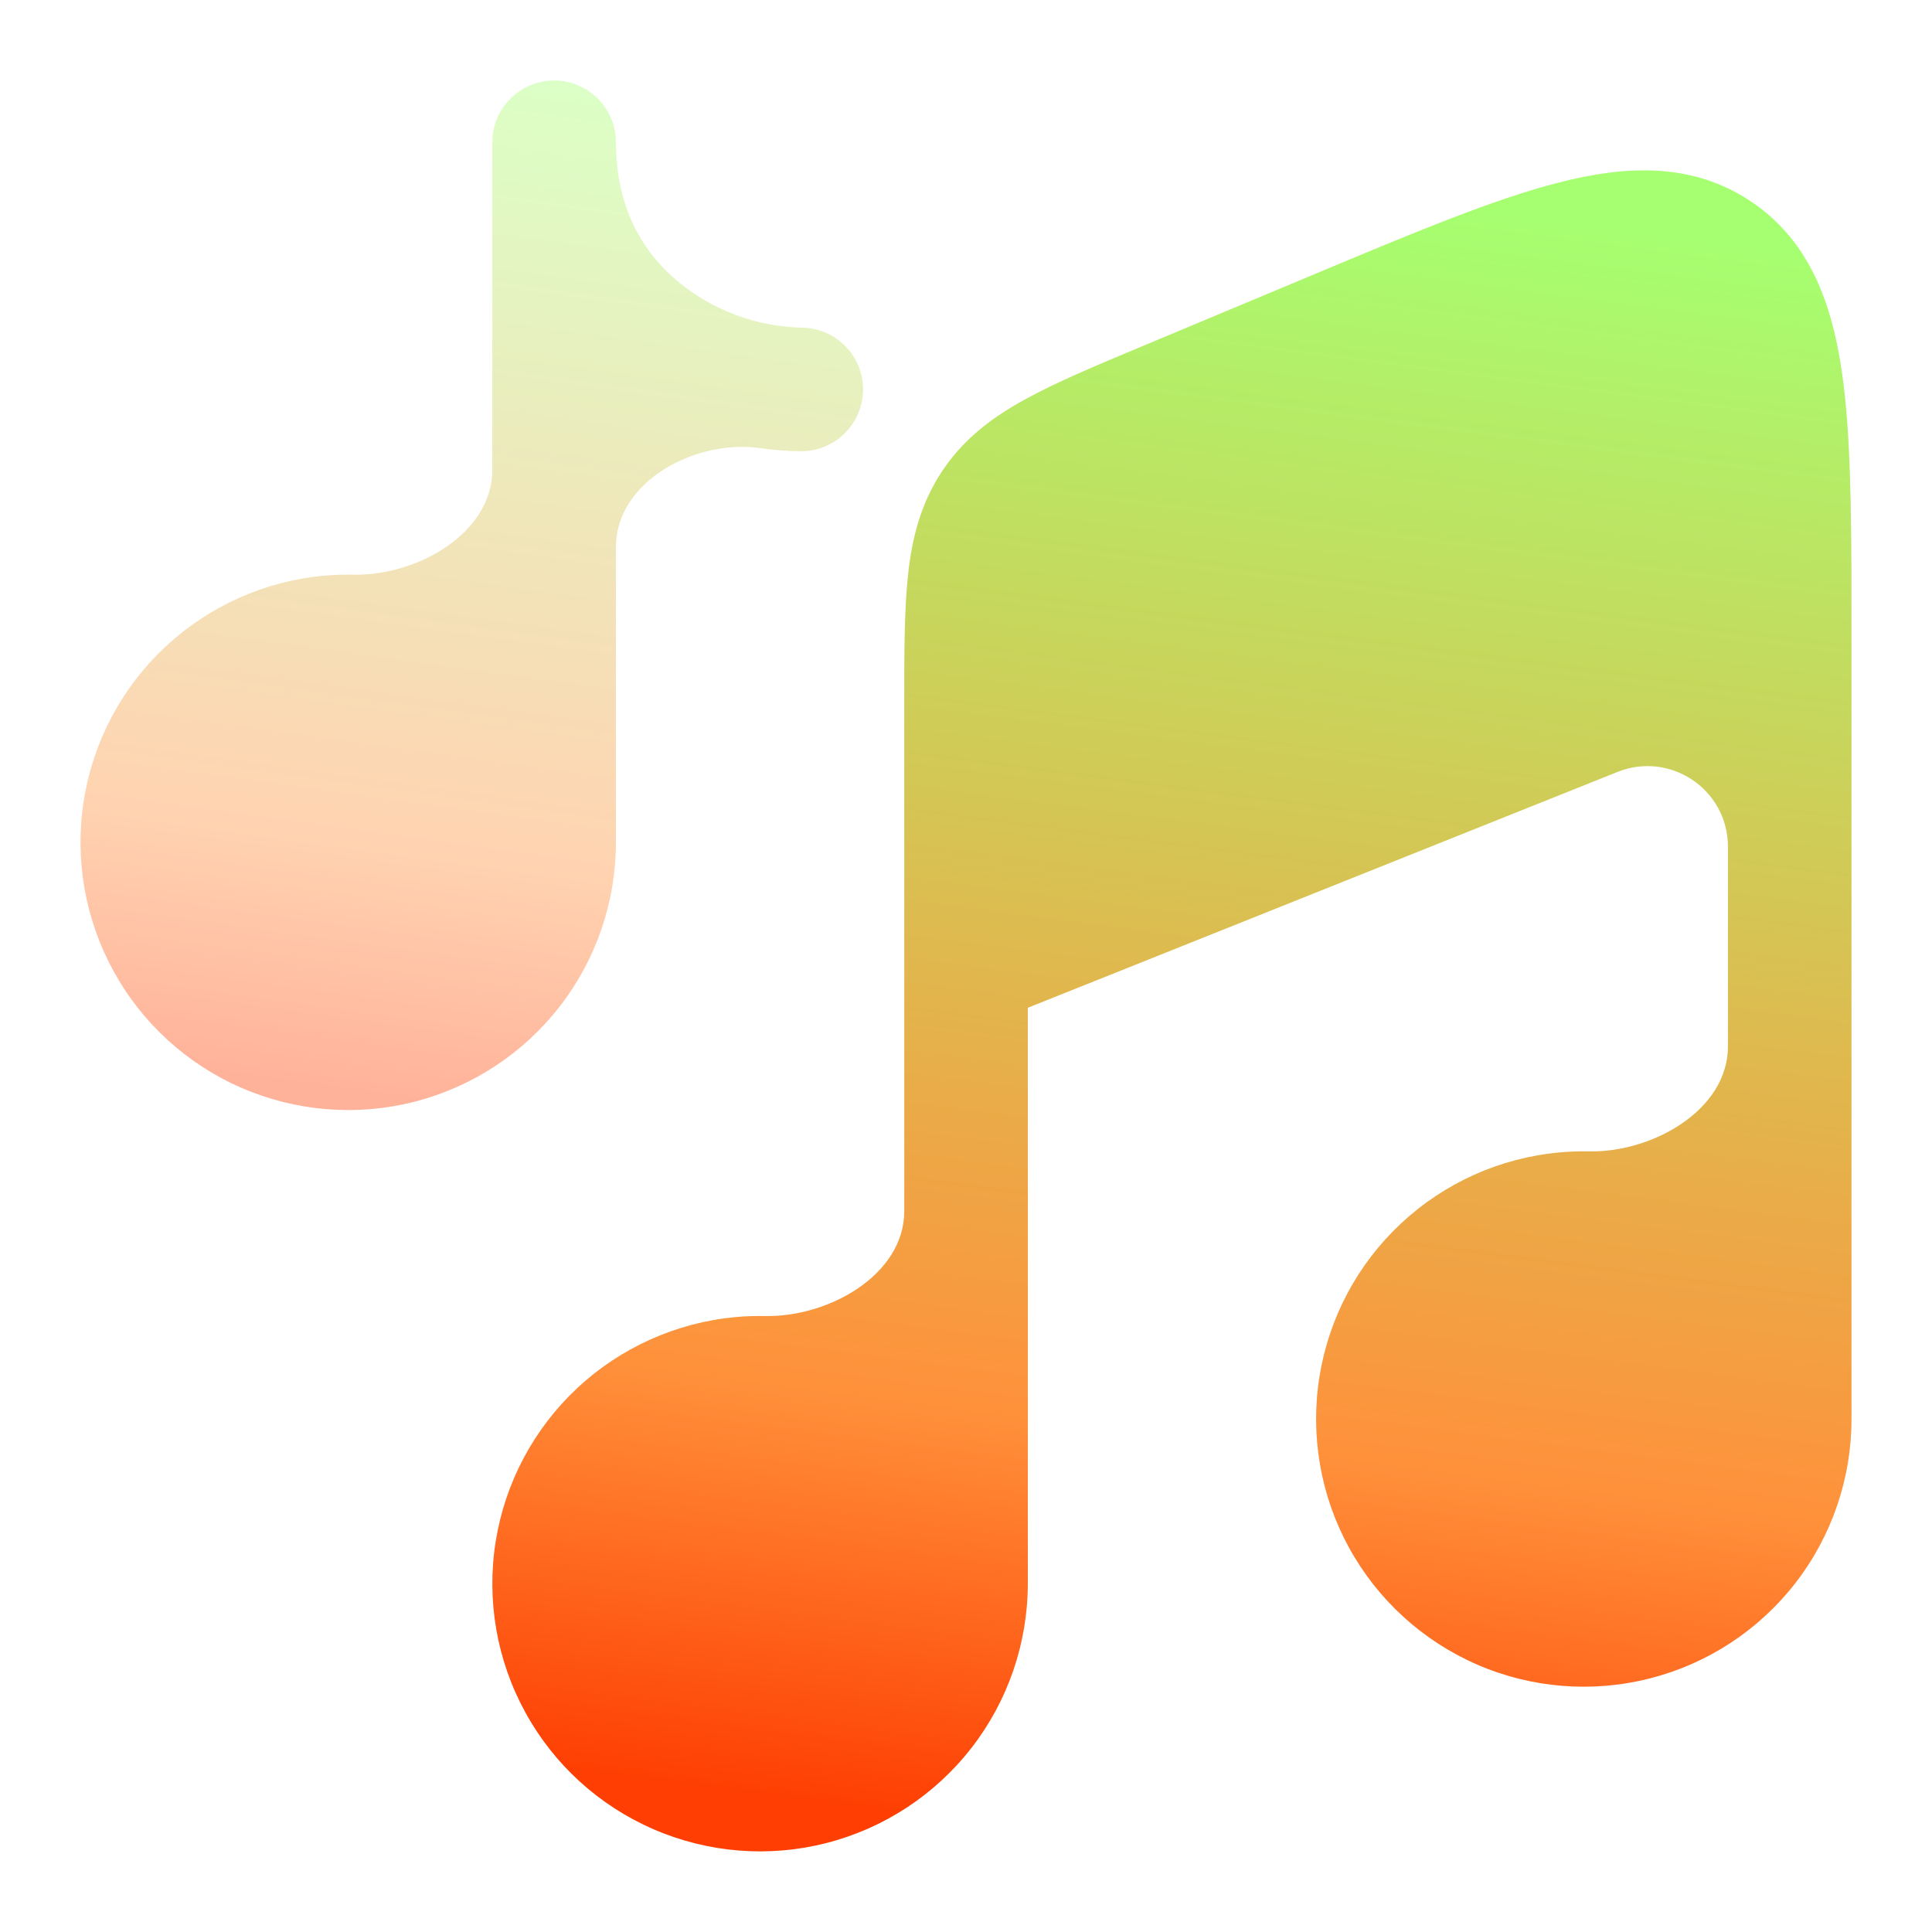
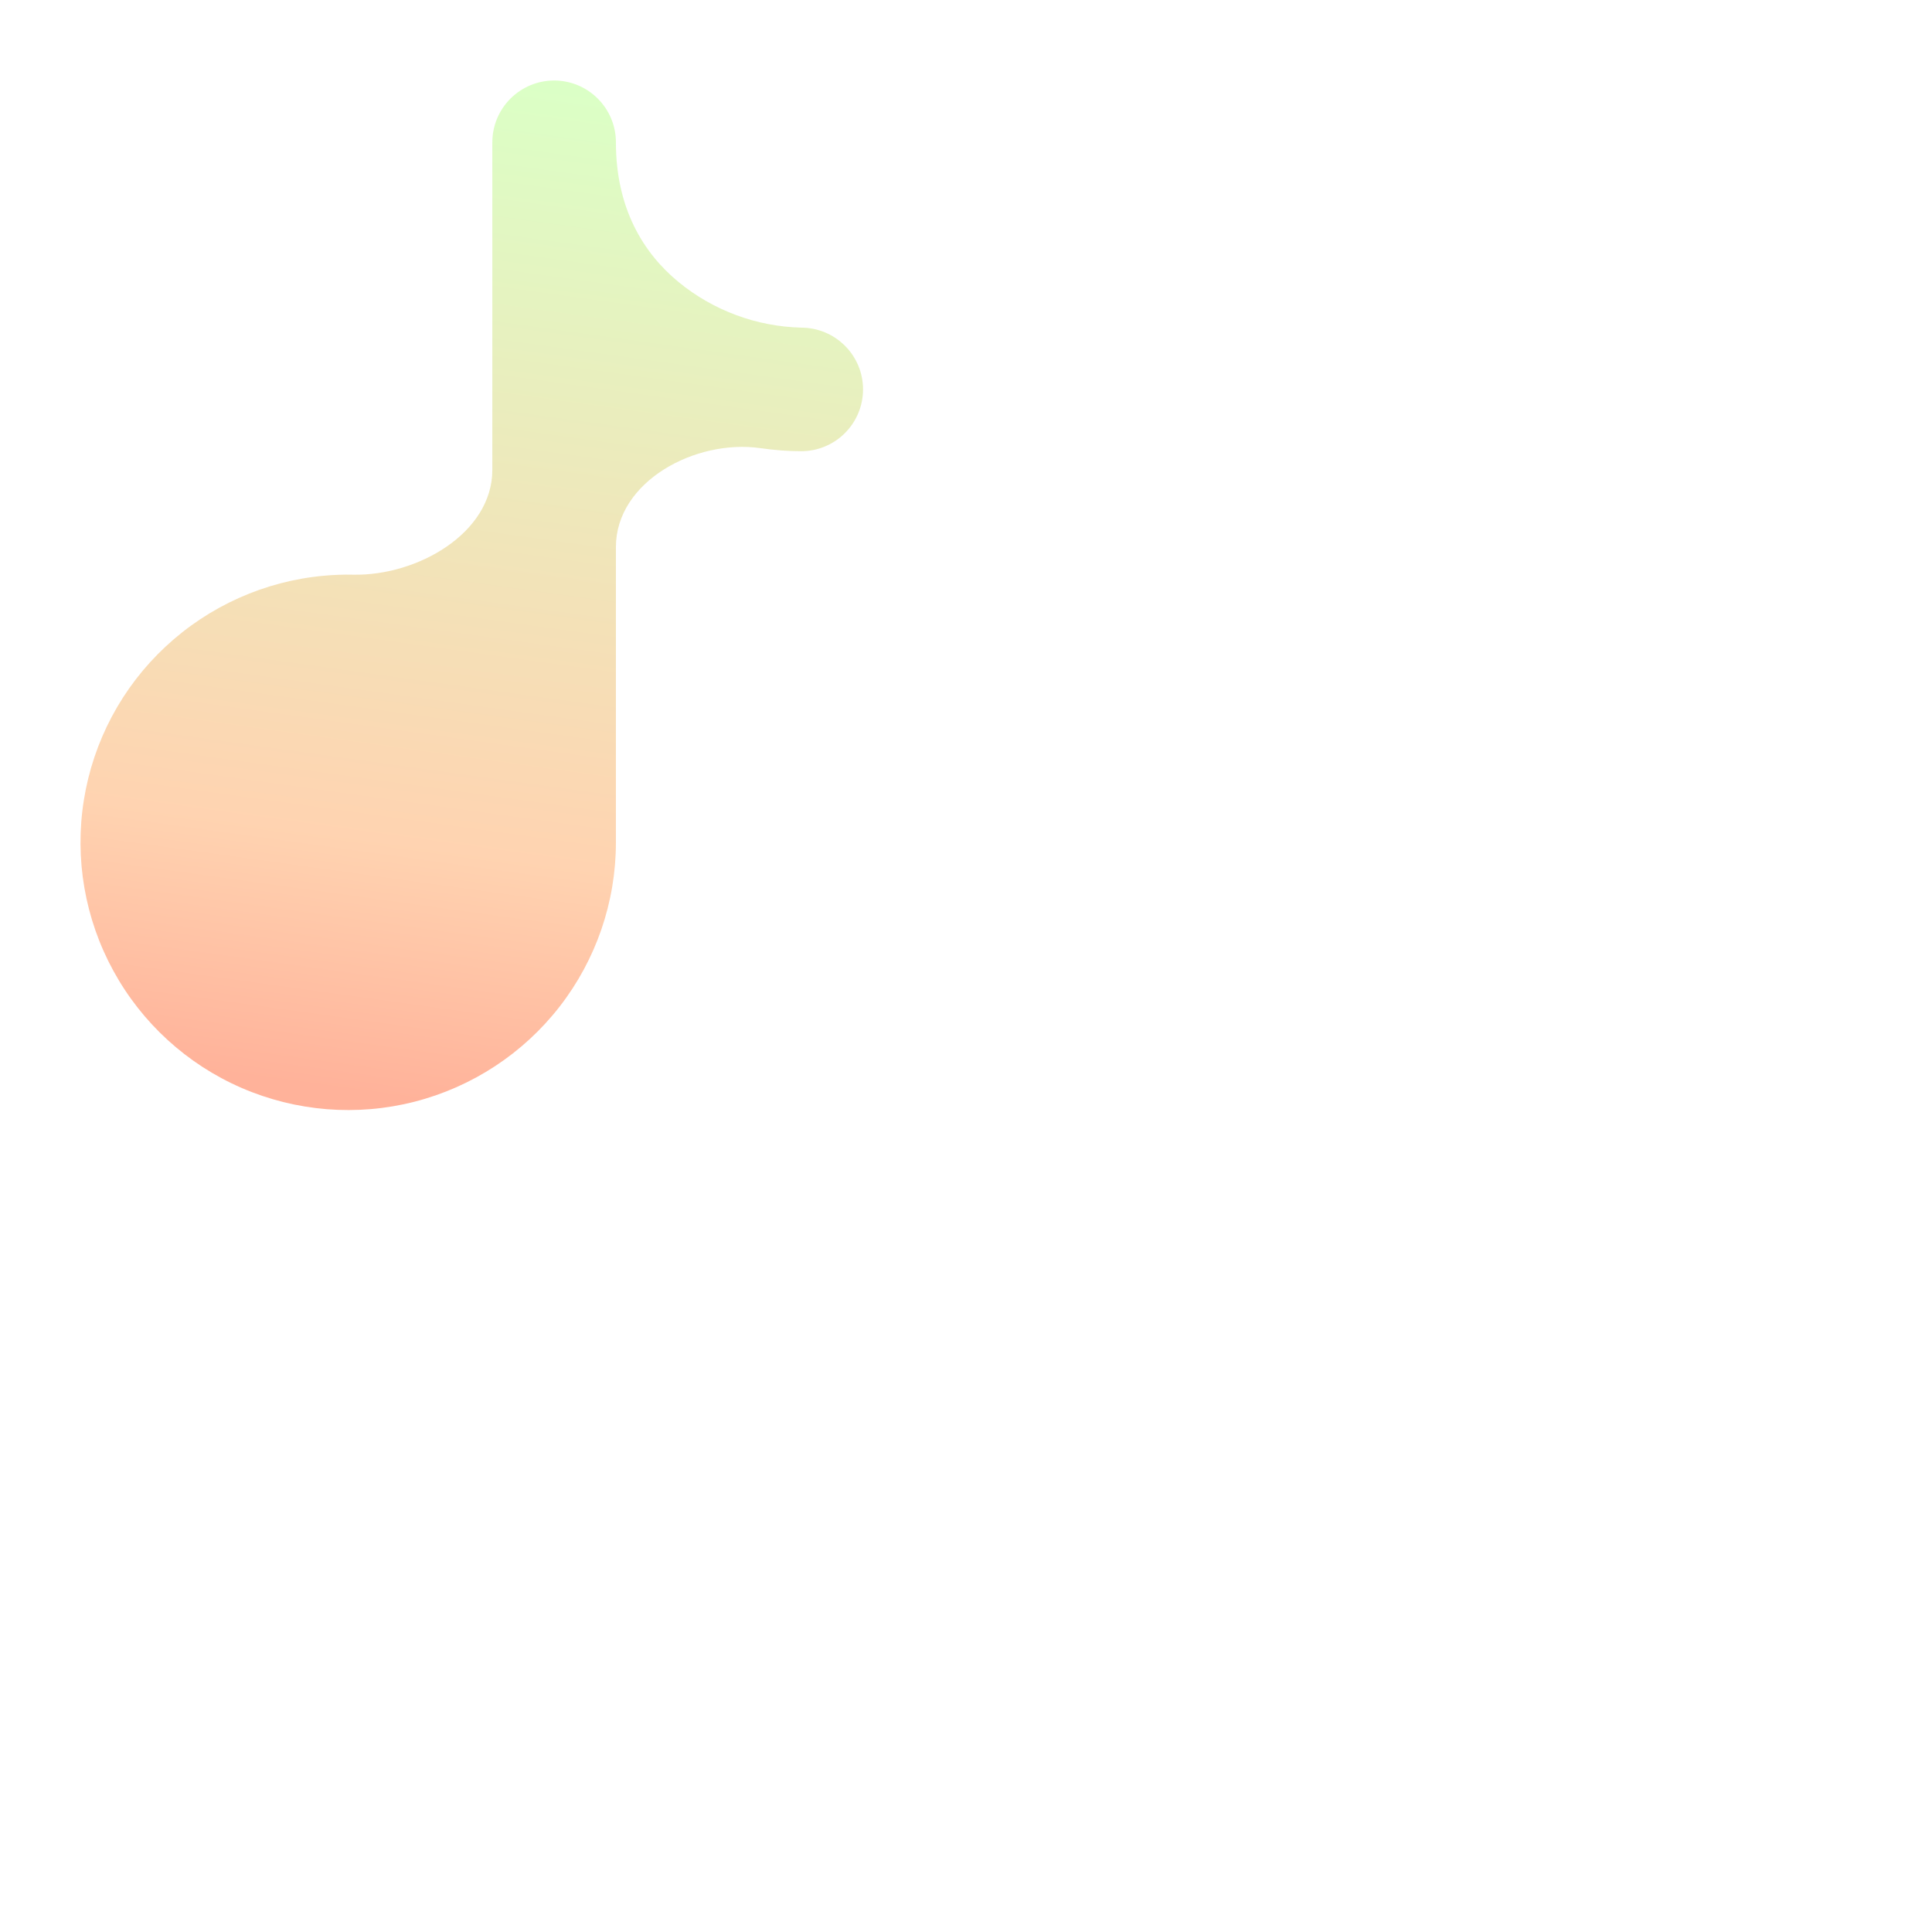
<svg xmlns="http://www.w3.org/2000/svg" width="24" height="24" viewBox="0 0 24 24" fill="none">
-   <path d="M12.768 12.519L12.768 12.519L20.094 9.589C20.751 9.327 21.465 9.81 21.465 10.518V12.999C21.465 13.789 20.529 14.318 19.74 14.303C19.617 14.3 19.494 14.305 19.371 14.316C18.635 14.383 17.944 14.694 17.404 15.198C16.864 15.702 16.508 16.371 16.391 17.1C16.274 17.829 16.403 18.577 16.757 19.224C17.112 19.872 17.672 20.383 18.349 20.678C19.027 20.972 19.783 21.032 20.498 20.849C21.213 20.667 21.848 20.251 22.301 19.668C22.754 19.085 23 18.367 23 17.629V7.851C23 6.681 23 5.701 22.918 4.919C22.907 4.811 22.893 4.704 22.877 4.597C22.797 4.063 22.658 3.565 22.387 3.149C22.222 2.893 22.006 2.673 21.753 2.504L21.746 2.499C21.021 2.018 20.208 2.052 19.37 2.266C18.559 2.472 17.554 2.893 16.322 3.409L14.18 4.305C13.601 4.547 13.112 4.752 12.729 4.964C12.319 5.189 11.968 5.455 11.704 5.852C11.44 6.249 11.33 6.676 11.28 7.141C11.233 7.576 11.233 8.107 11.233 8.734V15.045C11.233 15.835 10.297 16.363 9.507 16.348C9.384 16.346 9.261 16.35 9.138 16.361C8.403 16.429 7.711 16.739 7.171 17.243C6.632 17.747 6.275 18.417 6.158 19.146C6.041 19.875 6.17 20.622 6.525 21.27C6.879 21.918 7.44 22.429 8.117 22.723C8.794 23.017 9.55 23.078 10.265 22.895C10.981 22.712 11.615 22.296 12.068 21.713C12.521 21.13 12.767 20.413 12.768 19.674V12.519Z" fill="url(#paint0_linear_127_131)" />
  <path opacity="0.4" d="M7.651 1.767C7.651 1.564 7.57 1.369 7.426 1.225C7.282 1.081 7.087 1 6.884 1C6.68 1 6.485 1.081 6.341 1.225C6.197 1.369 6.116 1.564 6.116 1.767V5.836C6.116 6.626 5.181 7.154 4.391 7.139C4.268 7.136 4.145 7.141 4.022 7.152C3.287 7.219 2.595 7.53 2.055 8.034C1.515 8.538 1.159 9.207 1.042 9.937C0.925 10.666 1.054 11.413 1.409 12.061C1.763 12.708 2.323 13.22 3 13.514C3.678 13.808 4.434 13.869 5.149 13.686C5.864 13.503 6.499 13.087 6.952 12.504C7.405 11.921 7.651 11.204 7.651 10.465V6.796C7.651 5.981 8.638 5.452 9.446 5.567C9.619 5.592 9.789 5.605 9.953 5.605C10.157 5.605 10.352 5.524 10.496 5.38C10.64 5.236 10.721 5.041 10.721 4.837C10.721 4.634 10.64 4.438 10.496 4.295C10.352 4.151 10.157 4.07 9.953 4.07C9.397 4.056 8.861 3.857 8.431 3.505C7.987 3.14 7.651 2.584 7.651 1.767Z" fill="url(#paint1_linear_127_131)" />
  <defs>
    <linearGradient id="paint0_linear_127_131" x1="14.558" y1="2.116" x2="11.879" y2="22.649" gradientUnits="userSpaceOnUse">
      <stop stop-color="#A6FF70" />
      <stop offset="0.752" stop-color="#FF913B" />
      <stop offset="1" stop-color="#FE3E02" />
    </linearGradient>
    <linearGradient id="paint1_linear_127_131" x1="5.86" y1="1" x2="4.119" y2="13.547" gradientUnits="userSpaceOnUse">
      <stop stop-color="#A6FF70" />
      <stop offset="0.752" stop-color="#FF913B" />
      <stop offset="1" stop-color="#FE3E02" />
    </linearGradient>
  </defs>
</svg>